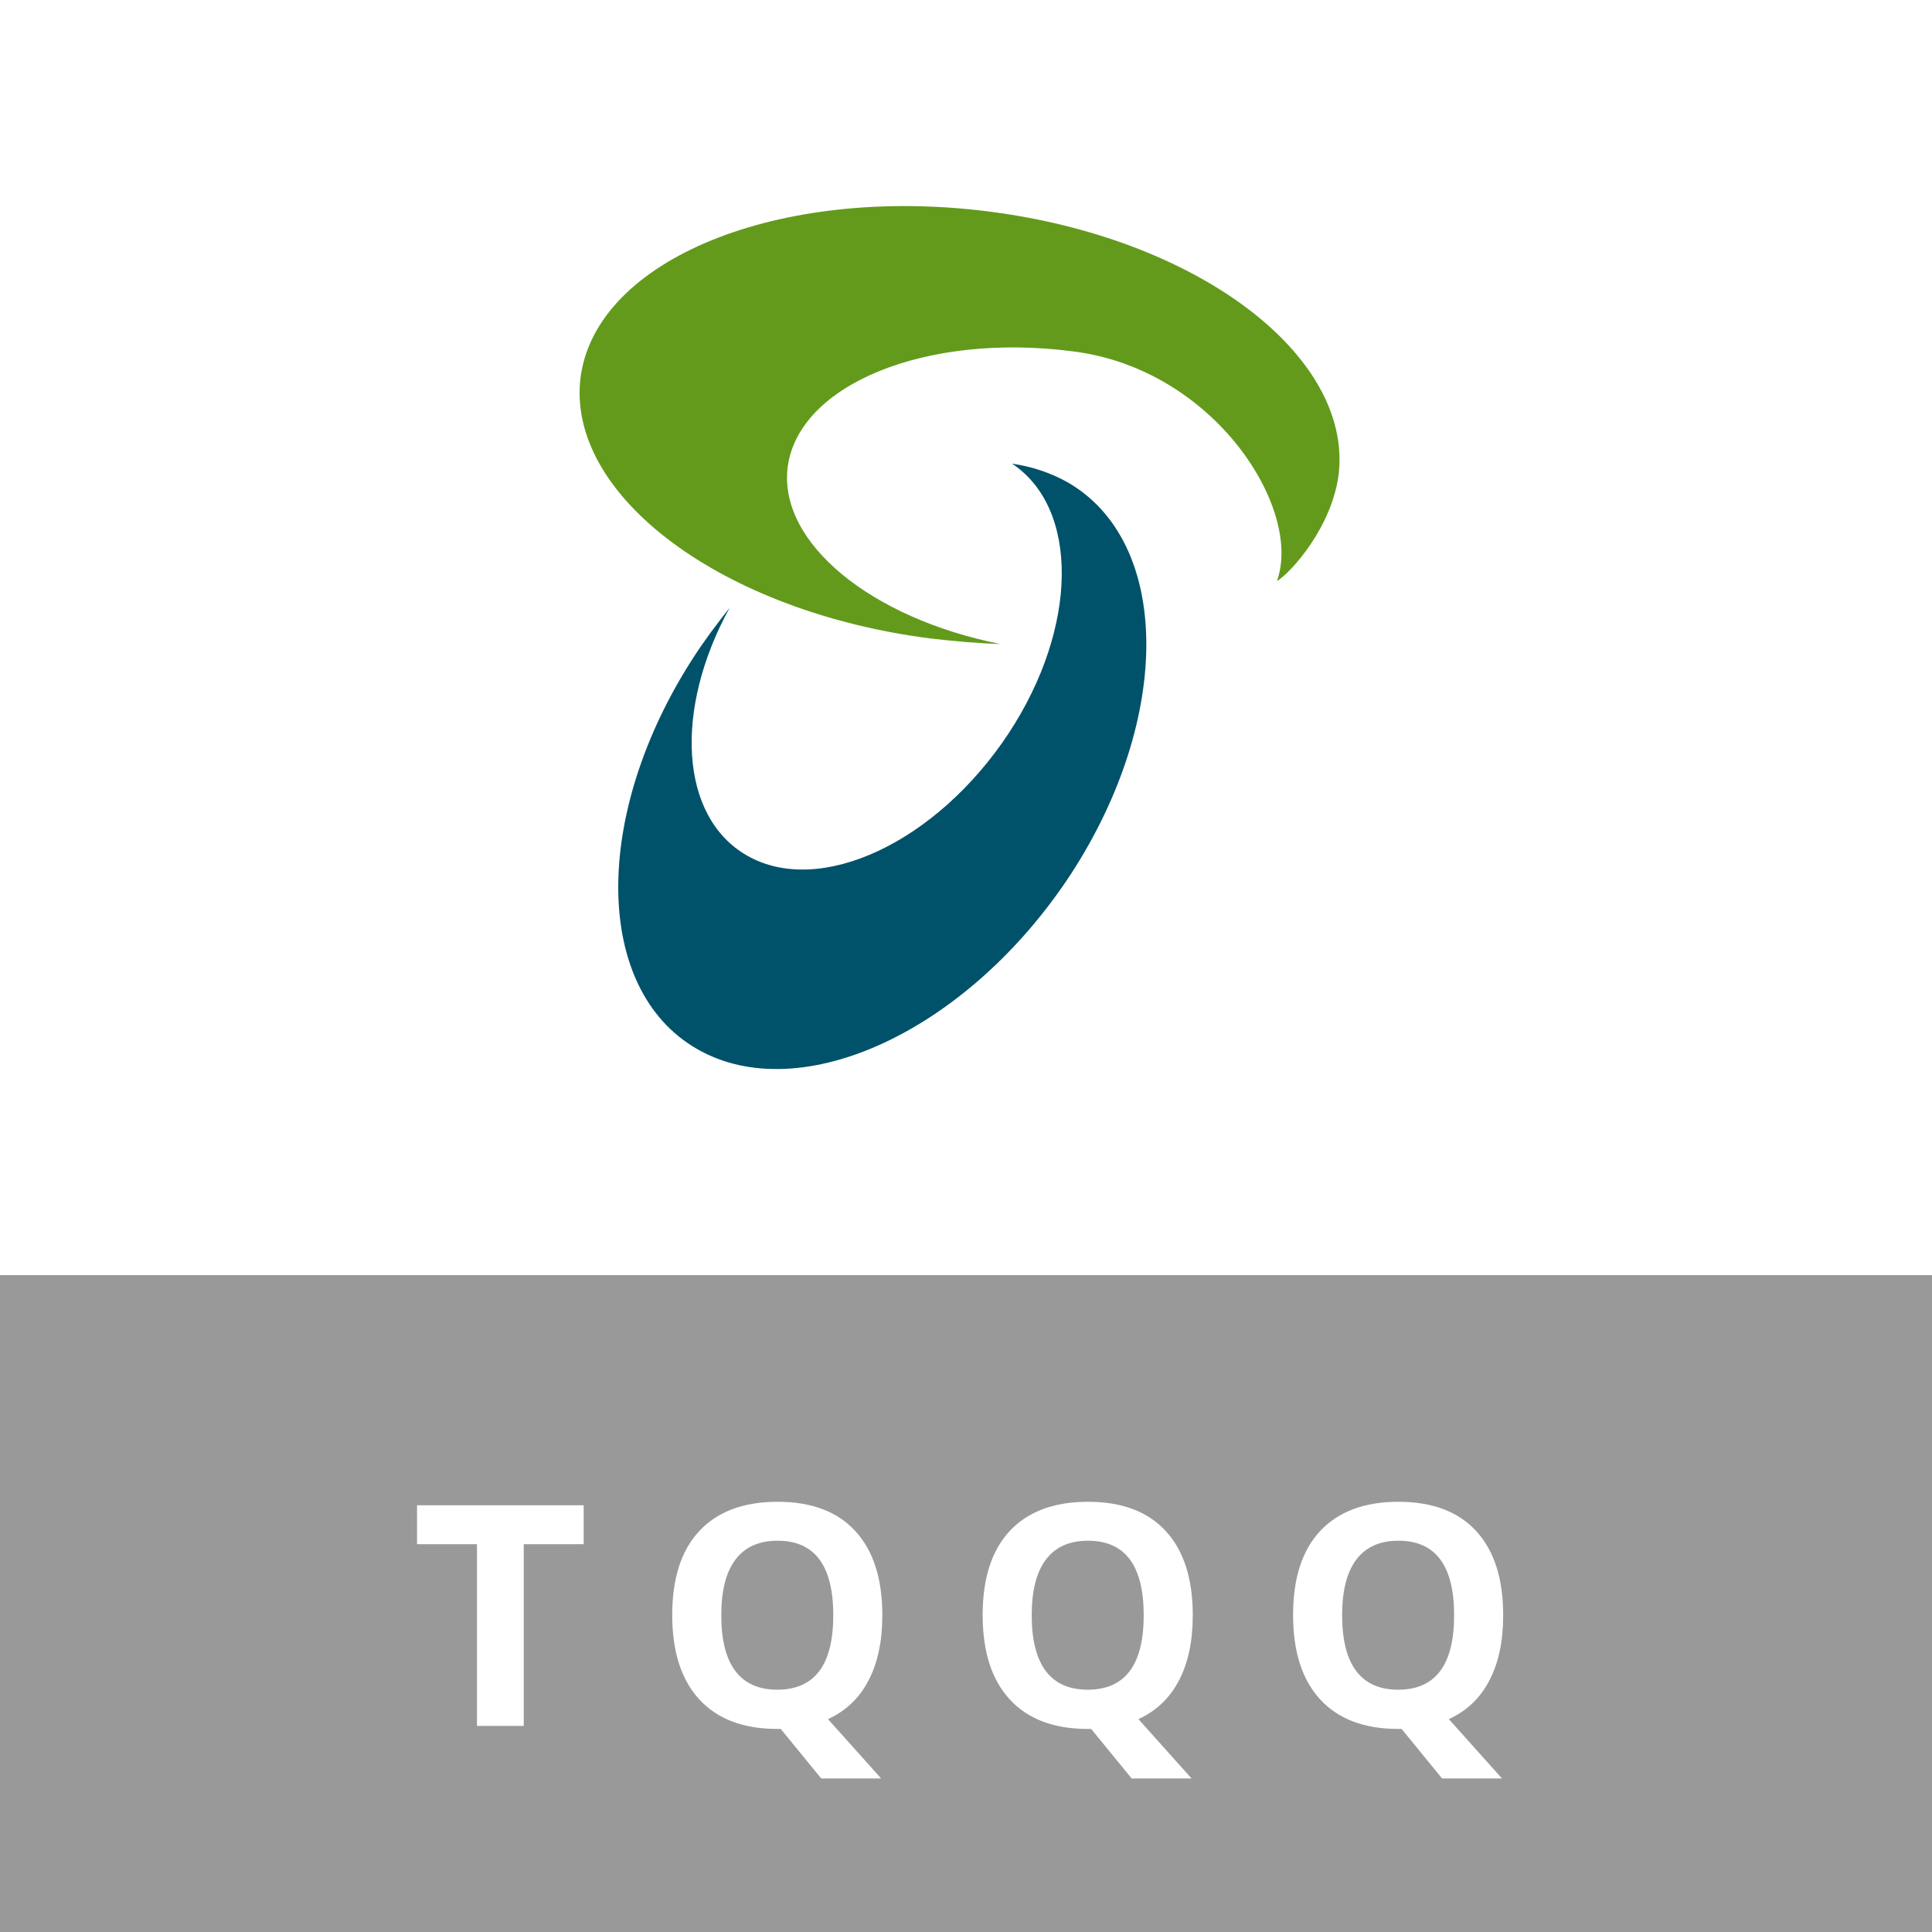
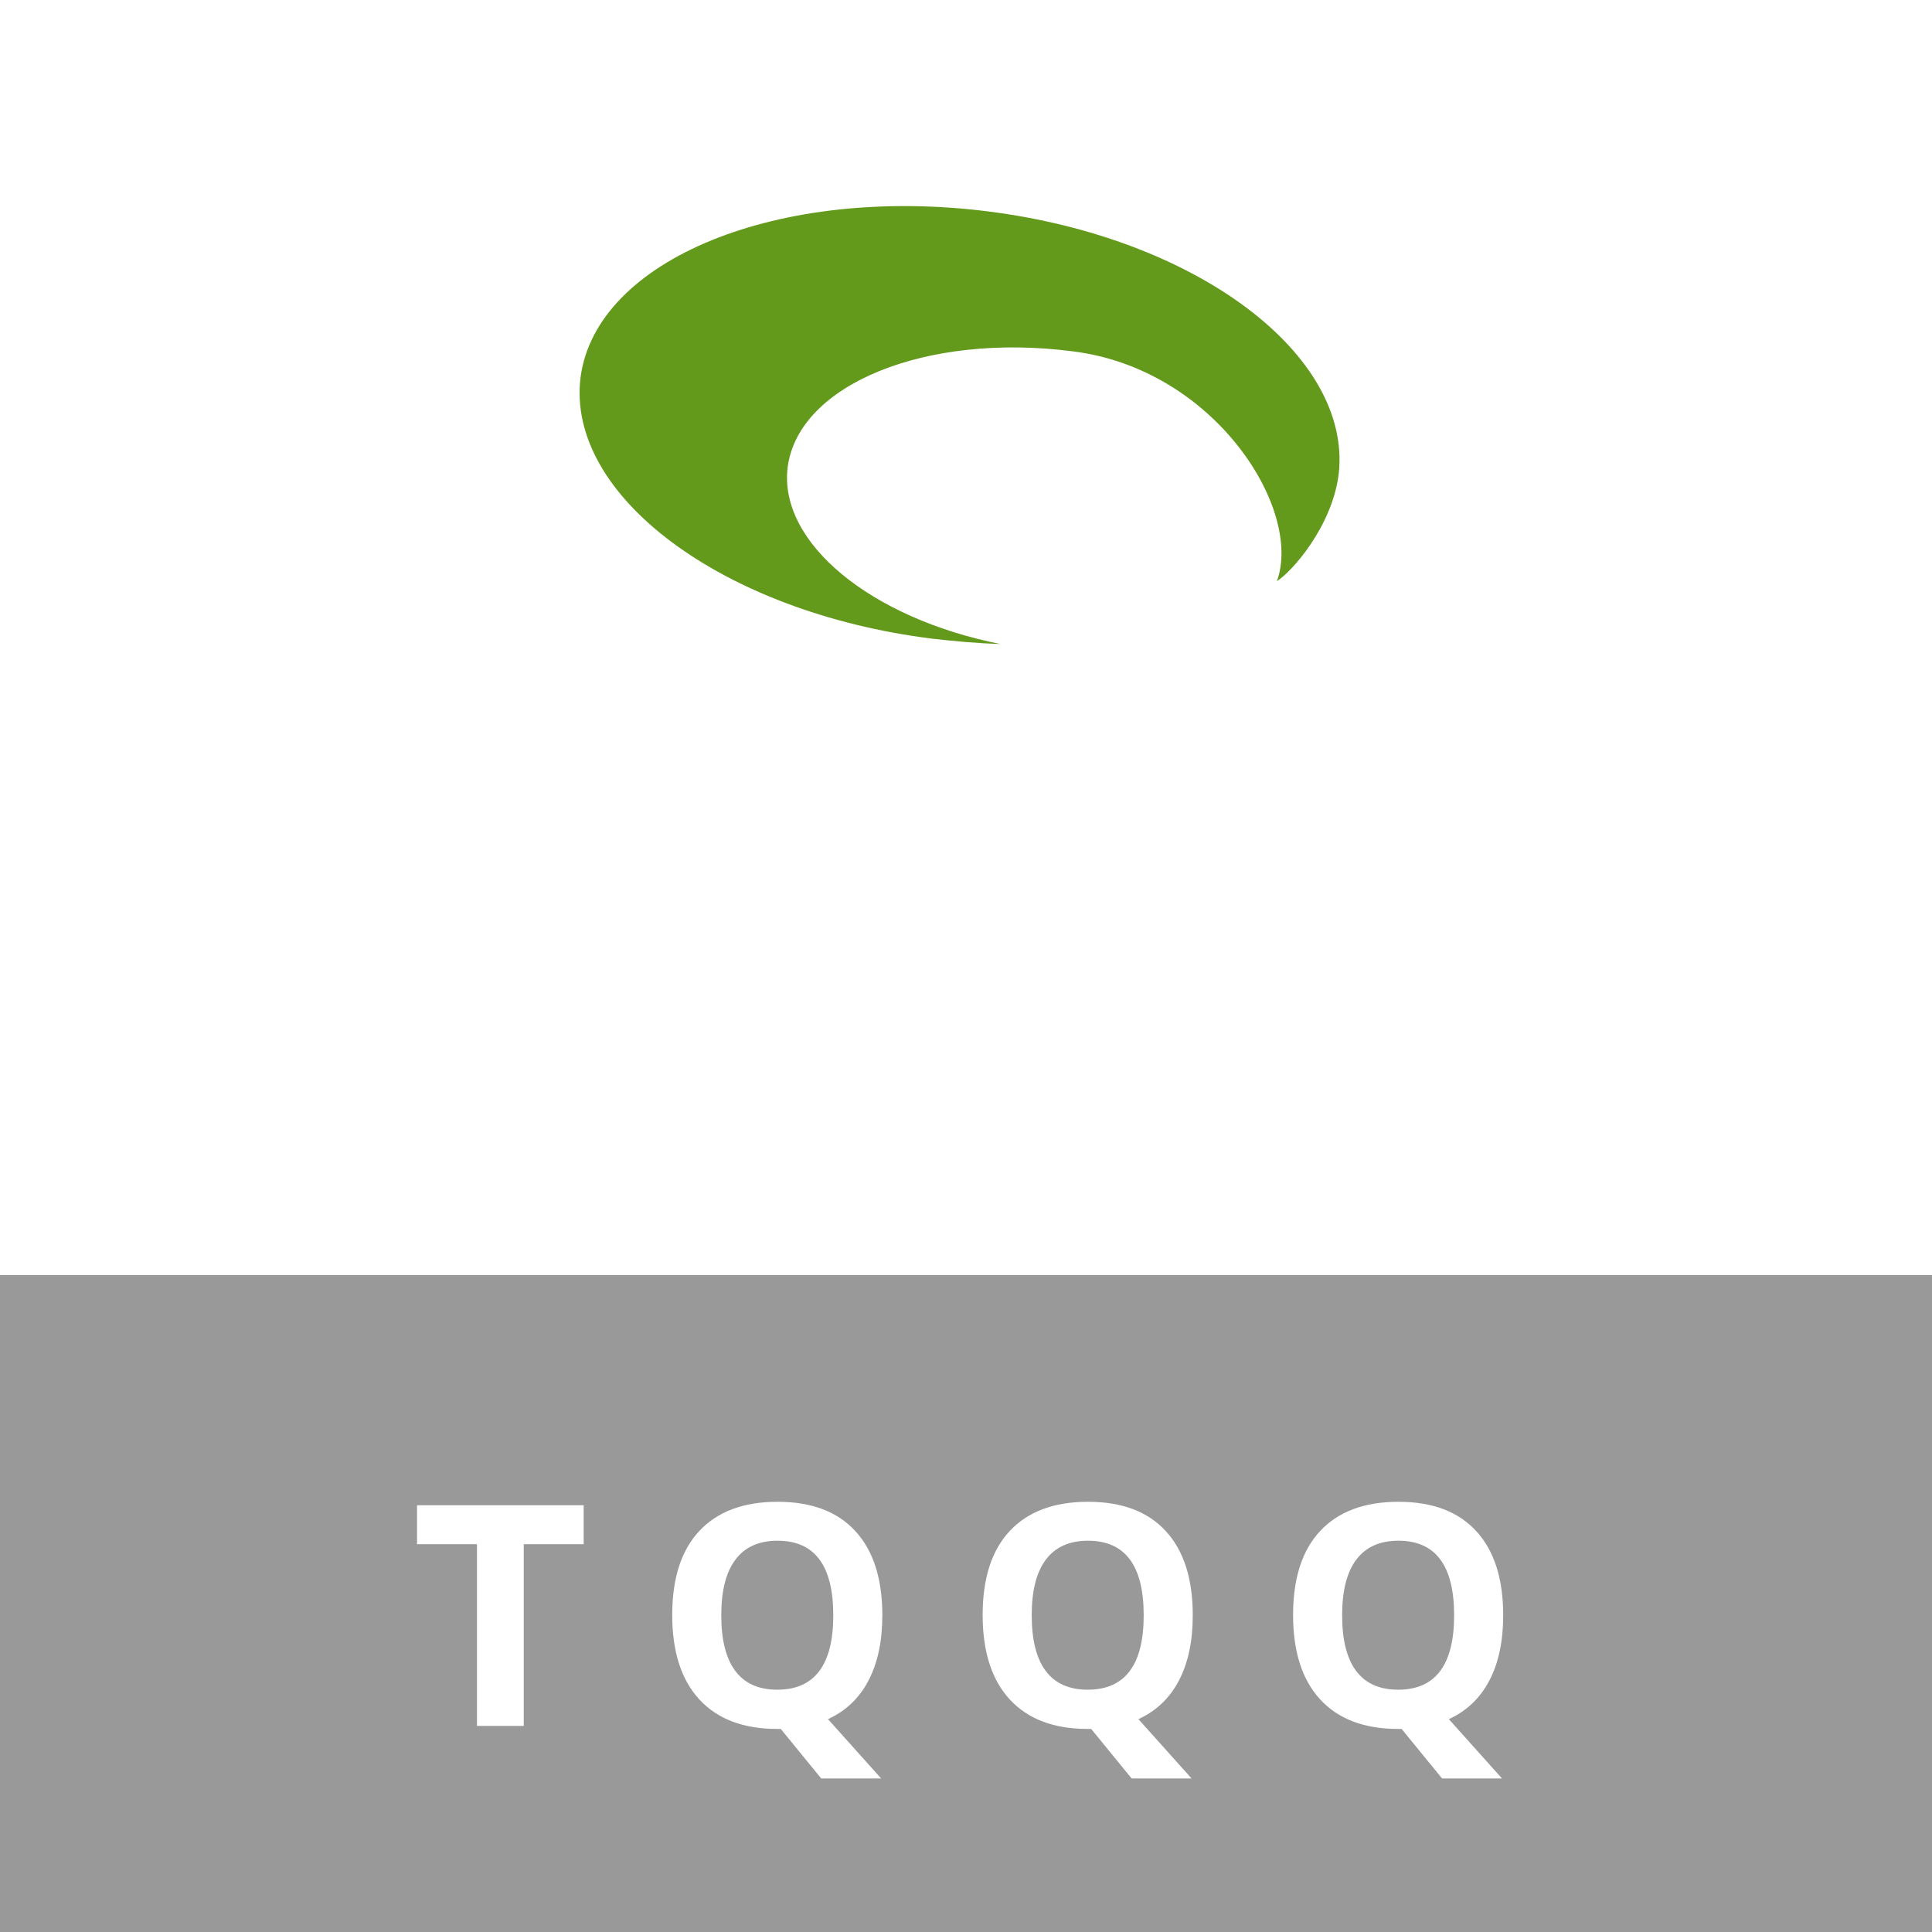
<svg xmlns="http://www.w3.org/2000/svg" width="150" height="150" viewBox="0 0 150 150" fill="none">
  <g filter="url(#filter0_b)">
    <rect y="99" width="150" height="51" fill="black" fill-opacity="0.4" />
  </g>
  <path d="M40.664 134H37.031V119.891H32.379V116.867H45.316V119.891H40.664V134ZM68.504 125.41C68.504 127.426 68.144 129.117 67.426 130.484C66.715 131.844 65.668 132.84 64.285 133.473L68.41 138.078H63.758L60.617 134.234H60.348C57.723 134.234 55.707 133.473 54.301 131.949C52.895 130.426 52.191 128.238 52.191 125.387C52.191 122.535 52.895 120.359 54.301 118.859C55.715 117.352 57.738 116.598 60.371 116.598C63.004 116.598 65.016 117.355 66.406 118.871C67.805 120.387 68.504 122.566 68.504 125.41ZM56 125.41C56 127.324 56.363 128.766 57.09 129.734C57.816 130.703 58.902 131.188 60.348 131.188C63.246 131.188 64.695 129.262 64.695 125.41C64.695 121.551 63.254 119.621 60.371 119.621C58.926 119.621 57.836 120.109 57.102 121.086C56.367 122.055 56 123.496 56 125.41ZM92.606 125.41C92.606 127.426 92.246 129.117 91.527 130.484C90.816 131.844 89.769 132.84 88.387 133.473L92.512 138.078H87.859L84.719 134.234H84.449C81.824 134.234 79.809 133.473 78.402 131.949C76.996 130.426 76.293 128.238 76.293 125.387C76.293 122.535 76.996 120.359 78.402 118.859C79.816 117.352 81.84 116.598 84.473 116.598C87.106 116.598 89.117 117.355 90.508 118.871C91.906 120.387 92.606 122.566 92.606 125.41ZM80.102 125.41C80.102 127.324 80.465 128.766 81.191 129.734C81.918 130.703 83.004 131.188 84.449 131.188C87.348 131.188 88.797 129.262 88.797 125.41C88.797 121.551 87.356 119.621 84.473 119.621C83.027 119.621 81.938 120.109 81.203 121.086C80.469 122.055 80.102 123.496 80.102 125.41ZM116.707 125.41C116.707 127.426 116.348 129.117 115.629 130.484C114.918 131.844 113.871 132.84 112.488 133.473L116.613 138.078H111.961L108.82 134.234H108.551C105.926 134.234 103.91 133.473 102.504 131.949C101.098 130.426 100.395 128.238 100.395 125.387C100.395 122.535 101.098 120.359 102.504 118.859C103.918 117.352 105.941 116.598 108.574 116.598C111.207 116.598 113.219 117.355 114.609 118.871C116.008 120.387 116.707 122.566 116.707 125.41ZM104.203 125.41C104.203 127.324 104.566 128.766 105.293 129.734C106.02 130.703 107.105 131.188 108.551 131.188C111.449 131.188 112.898 129.262 112.898 125.41C112.898 121.551 111.457 119.621 108.574 119.621C107.129 119.621 106.039 120.109 105.305 121.086C104.57 122.055 104.203 123.496 104.203 125.41Z" fill="white" />
  <path d="M61.157 36.25C62.012 29.847 71.895 25.806 83.273 27.276C94.331 28.64 101.168 39.556 99.138 45.119C100.26 44.437 103.465 40.868 103.946 36.722C104.907 27.538 92.942 18.459 76.702 16.412C60.463 14.366 46.307 20.139 45.078 29.27C43.903 38.454 56.083 47.533 72.322 49.58C74.138 49.79 75.901 49.947 77.664 50C67.621 48.006 60.41 42.128 61.157 36.25Z" fill="#639A1C" />
-   <path d="M57.992 66.421C63.636 69.671 72.719 65.409 78.309 56.938C83.738 48.68 83.792 39.463 78.578 36C80.083 36.213 81.534 36.693 82.878 37.438C90.941 42.074 91.048 55.712 83.147 67.859C75.192 80.006 62.184 86.08 54.122 81.445C46.059 76.81 45.952 63.224 53.853 51.024C54.713 49.692 55.681 48.413 56.648 47.188C52.294 55.126 52.778 63.437 57.992 66.421Z" fill="#00526A" />
  <defs>
    <filter id="filter0_b" x="-10.873" y="88.127" width="171.746" height="72.746" filterUnits="userSpaceOnUse" color-interpolation-filters="sRGB">
      <feFlood flood-opacity="0" result="BackgroundImageFix" />
      <feGaussianBlur in="BackgroundImage" stdDeviation="5.437" />
      <feComposite in2="SourceAlpha" operator="in" result="effect1_backgroundBlur" />
      <feBlend mode="normal" in="SourceGraphic" in2="effect1_backgroundBlur" result="shape" />
    </filter>
  </defs>
</svg>